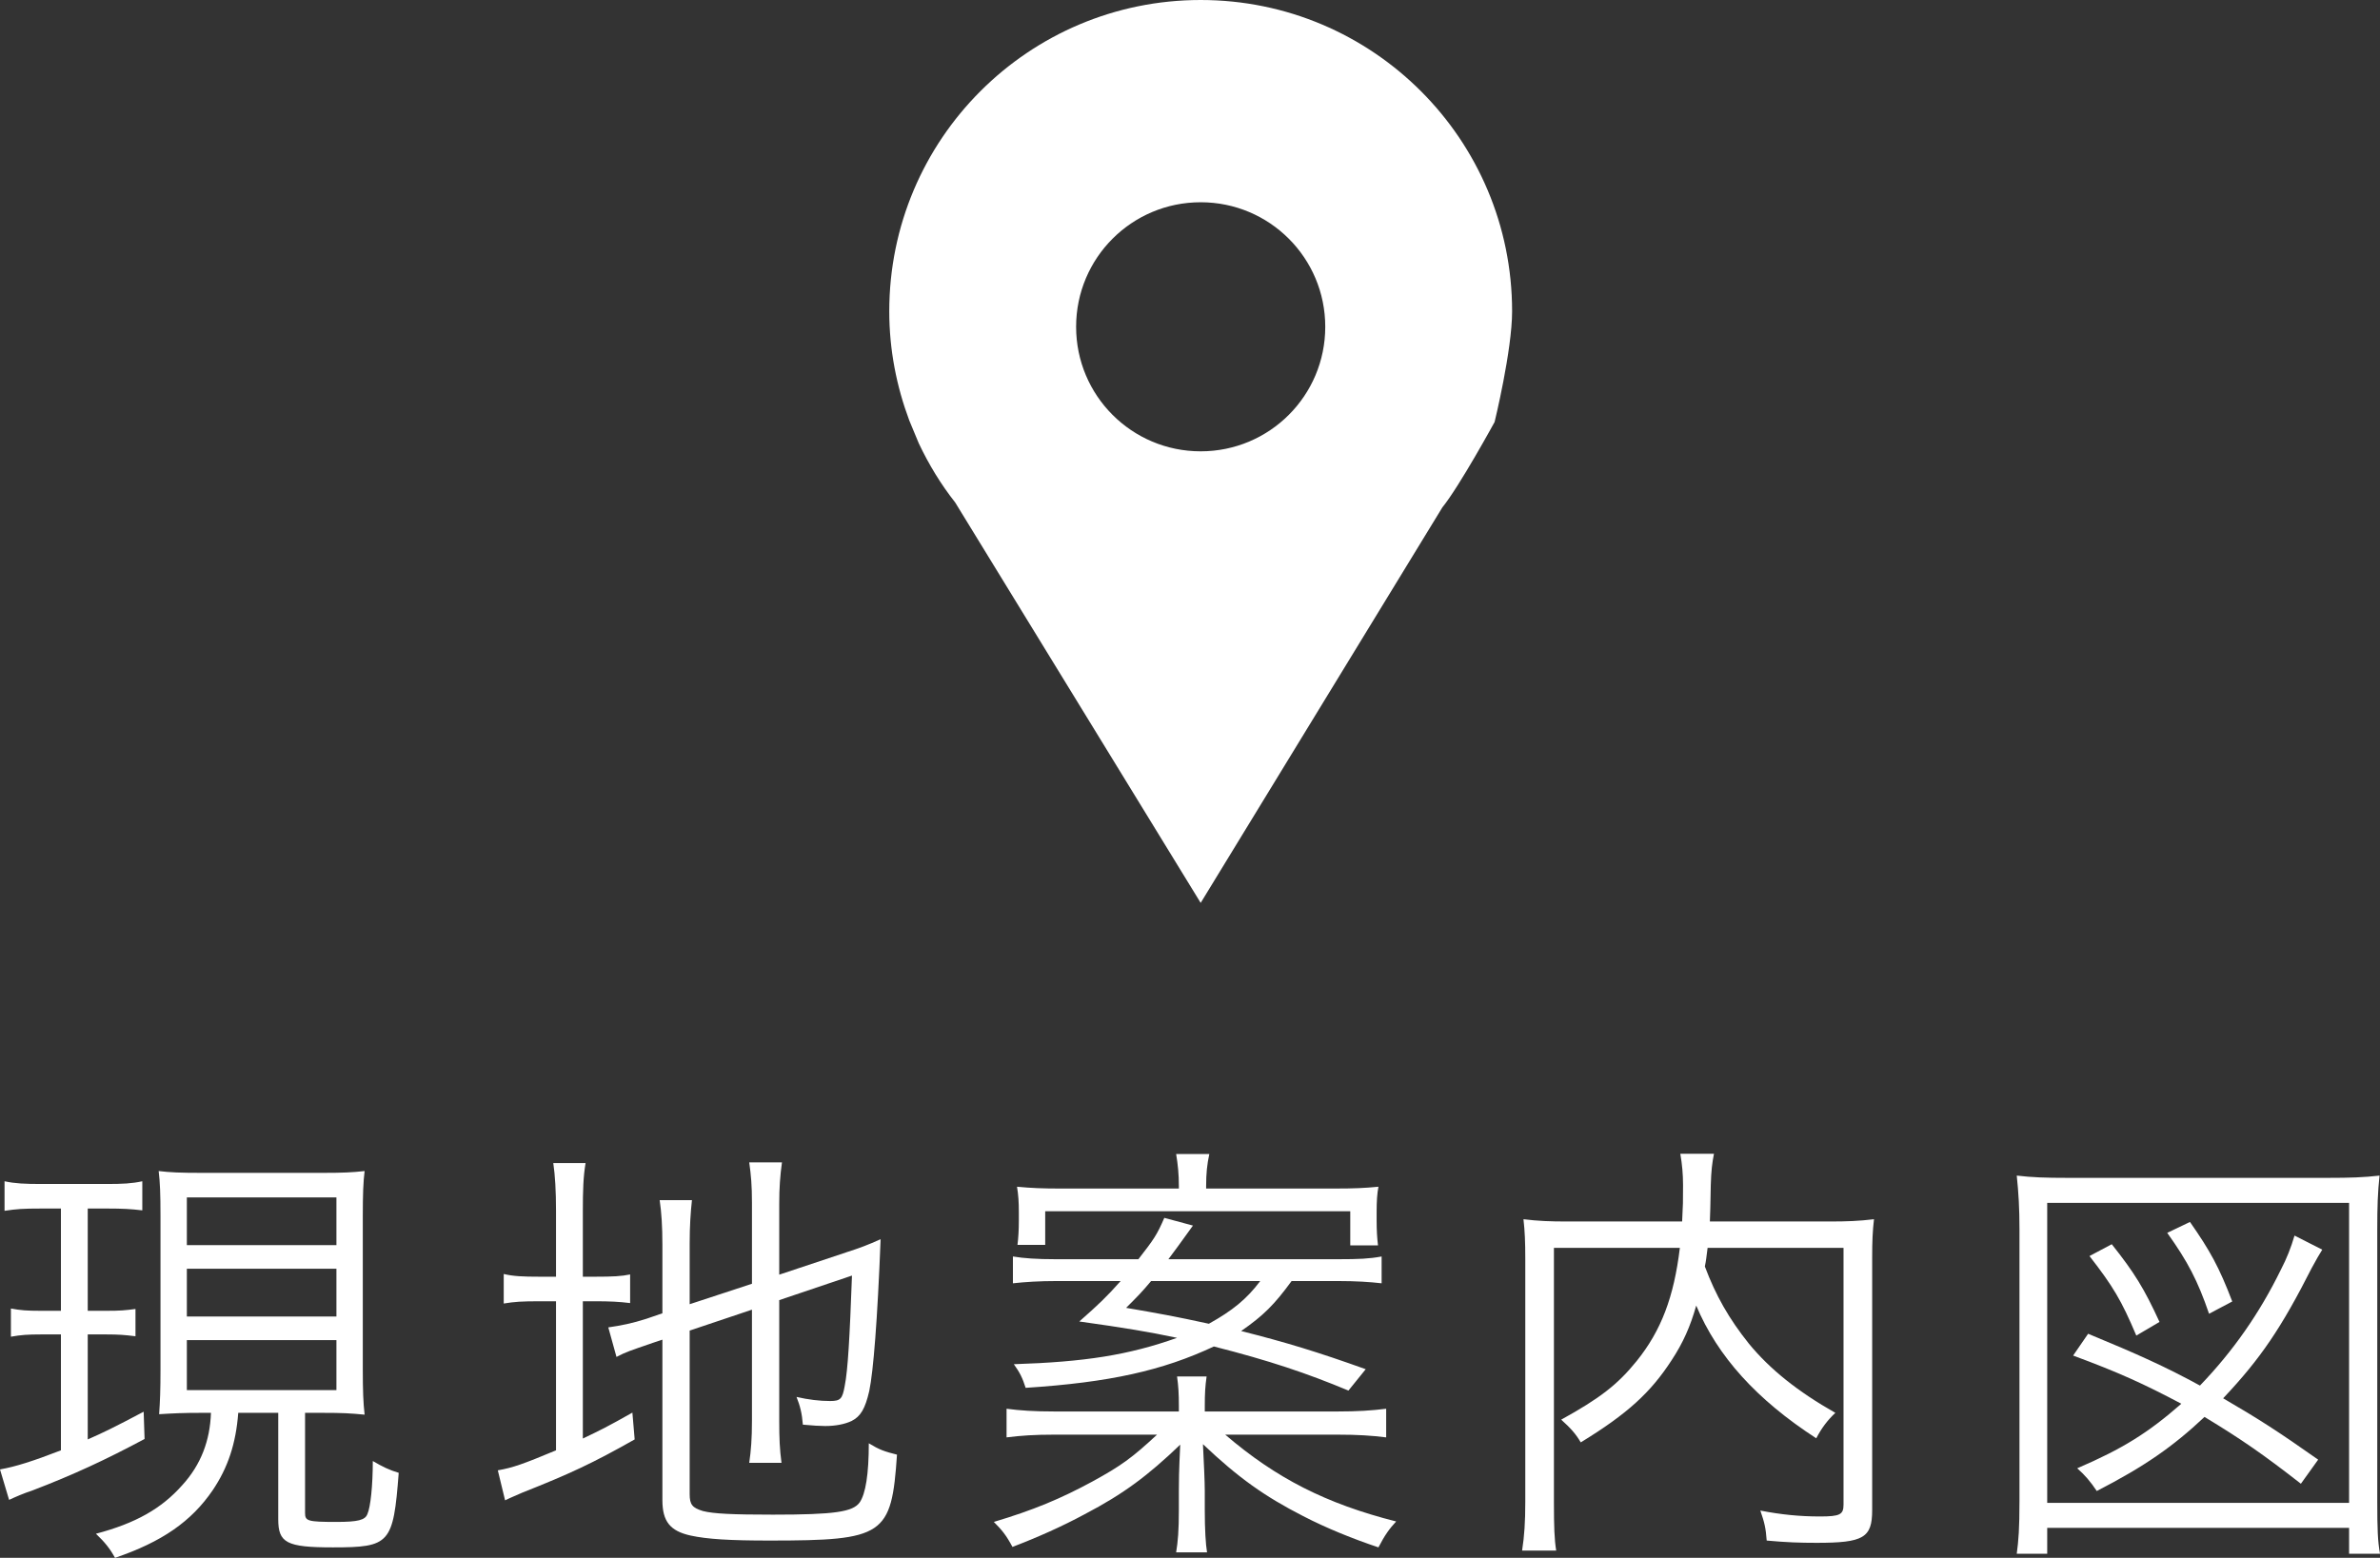
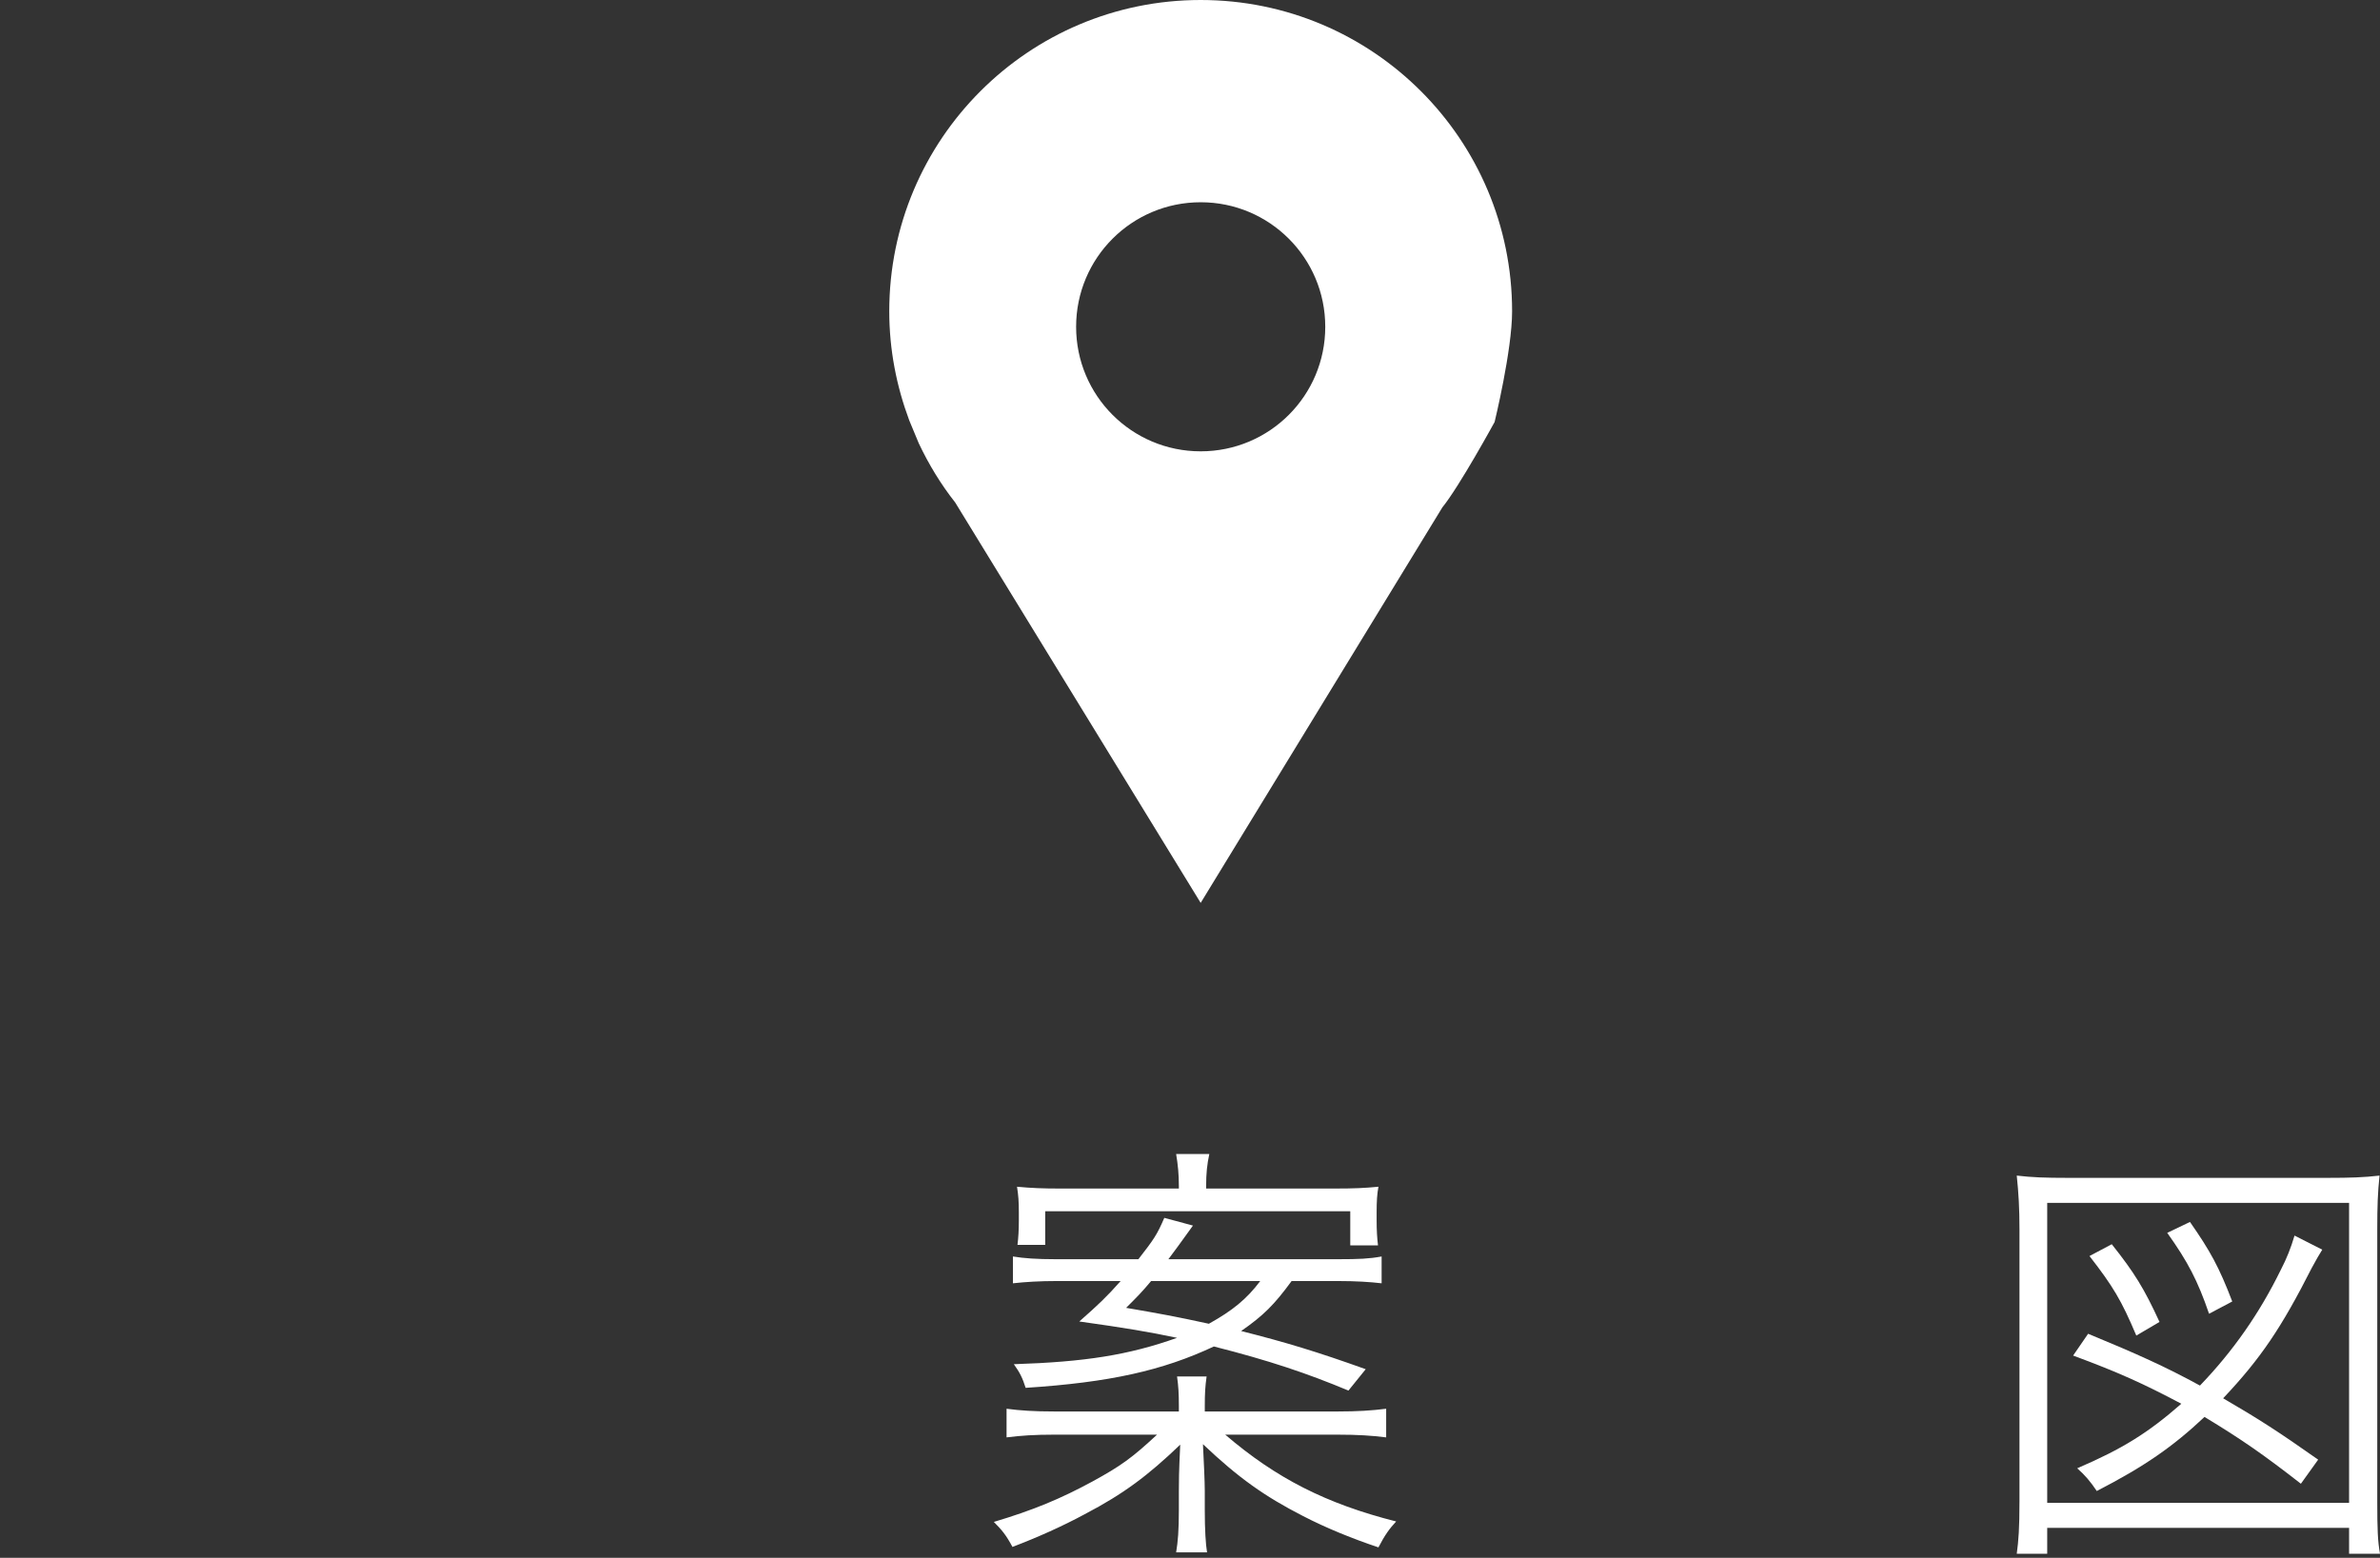
<svg xmlns="http://www.w3.org/2000/svg" id="_レイヤー_2" data-name="レイヤー 2" viewBox="0 0 104.7 68.55">
  <rect x="0" y="0" width="104.7" height="68.55" fill="#333333" stroke="none" />
  <defs>
    <style>
      .cls-1 {
        fill: #fff;
      }
    </style>
  </defs>
  <g id="header_footer" data-name="header/footer">
    <g>
-       <path class="cls-1" d="M1.8,53.18c-.8,0-1.06.02-1.6.1v-1.3c.46.1.88.12,1.64.12h2.84c.72,0,1.12-.02,1.58-.12v1.28c-.5-.06-.88-.08-1.54-.08h-.86v4.5h.84c.6,0,.8-.02,1.26-.08v1.2c-.48-.06-.76-.08-1.26-.08h-.84v4.62c.68-.3,1.14-.52,2.46-1.22l.04,1.2c-1.68.9-3.14,1.58-4.92,2.26-.42.14-.74.28-1.04.42l-.4-1.34c.68-.12,1.44-.36,2.68-.84v-5.1h-.9c-.54,0-.86.02-1.3.1v-1.24c.44.08.7.1,1.3.1h.9v-4.5h-.88ZM8.86,62.17c-.8,0-1.22.02-1.86.06.04-.56.06-1.06.06-1.94v-6.8c0-.96-.02-1.46-.08-1.96.5.06.94.08,1.88.08h5.34c.9,0,1.3-.02,1.84-.08-.06.48-.08,1.04-.08,1.96v6.76c0,.94.02,1.48.08,2-.64-.06-.94-.08-1.88-.08h-.74v4.4c0,.36.1.4,1.38.4.94,0,1.26-.08,1.36-.34.14-.3.24-1.26.24-2.34.44.26.74.4,1.14.52-.24,3.12-.38,3.28-2.9,3.28-2.04,0-2.4-.2-2.4-1.24v-4.68h-1.76c-.1,1.36-.46,2.42-1.12,3.4-.94,1.38-2.24,2.28-4.3,2.98-.22-.4-.44-.68-.84-1.06,1.74-.46,2.88-1.1,3.8-2.14.82-.9,1.22-1.96,1.26-3.18h-.42ZM8.22,54.79h6.58v-2.1h-6.58v2.1ZM8.22,57.93h6.58v-2.1h-6.58v2.1ZM8.22,61.17h6.58v-2.2h-6.58v2.2Z" />
-       <path class="cls-1" d="M24.46,53.3c0-.9-.04-1.58-.12-2.12h1.42c-.1.6-.12,1.2-.12,2.14v2.86h.54c.78,0,1.16-.02,1.54-.1v1.26c-.48-.06-.88-.08-1.56-.08h-.52v6.04c.76-.36,1.12-.54,2.18-1.14l.1,1.18c-1.84,1.04-2.82,1.5-4.94,2.34-.22.1-.52.22-.76.34l-.32-1.32c.68-.12,1.12-.28,2.56-.88v-6.56h-.7c-.82,0-1.12.02-1.6.1v-1.3c.42.1.82.12,1.6.12h.7v-2.88ZM30.34,65.75c0,.46.12.6.58.74.46.12,1.3.16,3.08.16,2.72,0,3.52-.12,3.82-.54.26-.38.4-1.24.4-2.6.46.28.68.36,1.24.5-.24,3.56-.56,3.78-5.6,3.78-1.76,0-2.74-.06-3.48-.22-.9-.2-1.24-.62-1.24-1.56v-7.06l-.42.14c-1.04.36-1.18.4-1.6.62l-.36-1.3c.56-.08,1.06-.18,1.68-.38l.7-.24v-3.02c0-.8-.04-1.42-.12-1.96h1.42c-.06.56-.1,1.14-.1,1.9v2.68l2.74-.9v-3.56c0-.76-.04-1.22-.12-1.78h1.44c-.08.58-.12,1.12-.12,1.8v3.14l2.94-.98c.62-.2.94-.32,1.52-.58-.14,3.58-.32,5.82-.5,6.68-.18.78-.38,1.12-.78,1.32-.3.14-.7.22-1.16.22-.22,0-.56-.02-.98-.06-.04-.5-.12-.82-.28-1.22.52.12,1.02.18,1.48.18s.54-.1.64-.66c.14-.7.22-2.12.32-4.86l-3.2,1.08v5.32c0,.76.02,1.24.1,1.84h-1.42c.08-.54.12-1.06.12-1.86v-4.88l-2.74.92v7.2Z" />
      <path class="cls-1" d="M58.84,62.11c.88,0,1.5-.04,2.14-.12v1.26c-.64-.08-1.24-.12-2.14-.12h-4.94c2.24,1.92,4.44,3.04,7.52,3.82-.3.32-.5.6-.78,1.14-1.08-.36-2.28-.84-3.32-1.38-1.68-.86-2.84-1.68-4.4-3.16.04.8.08,1.66.08,2.06v.82c0,.9.04,1.52.1,1.88h-1.36c.08-.48.12-.96.12-1.88v-.82c0-.4,0-.8.06-2.04-1.42,1.36-2.48,2.16-4.2,3.06-1,.54-2.08,1.02-3.18,1.44-.28-.52-.46-.74-.82-1.1,1.74-.52,2.94-1.02,4.34-1.78,1.24-.68,1.72-1.02,2.84-2.06h-4.52c-.88,0-1.46.04-2.1.12v-1.26c.6.08,1.22.12,2.1.12h5.48v-.24c0-.54-.02-.88-.08-1.3h1.3c-.06.42-.08.74-.08,1.3v.24h5.84ZM56.82,56.37c-.76,1.04-1.24,1.52-2.22,2.2,1.98.5,3.36.92,5.48,1.68l-.76.94c-1.82-.76-3.48-1.32-5.92-1.94-2.26,1.06-4.58,1.58-8.28,1.82-.14-.44-.26-.68-.52-1.04,3.12-.1,5.04-.4,7.18-1.16-1.22-.26-2.3-.44-4.3-.72.84-.74,1.2-1.08,1.82-1.78h-2.8c-.78,0-1.4.04-1.94.1v-1.18c.48.08,1.04.12,1.88.12h3.64c.7-.9.82-1.08,1.14-1.82l1.26.34q-.76,1.06-1.08,1.48h7.48c.9,0,1.36-.02,1.9-.12v1.18c-.52-.06-1.12-.1-1.94-.1h-2.02ZM51.86,52.18c0-.5-.04-.92-.12-1.4h1.46c-.1.46-.14.86-.14,1.4v.12h5.64c.88,0,1.32-.02,1.94-.08-.06.32-.08.64-.08,1.12v.36c0,.44.02.76.06,1.1h-1.22v-1.5h-13.42v1.48h-1.22c.04-.32.06-.66.06-1.06v-.38c0-.46-.02-.74-.08-1.12.64.06,1.12.08,1.92.08h5.2v-.12ZM50.64,56.37c-.42.5-.58.66-1.1,1.18,1.4.24,2.18.38,3.64.7,1.04-.58,1.66-1.08,2.26-1.88h-4.8Z" />
-       <path class="cls-1" d="M75.12,54.91c-.06.46-.06.52-.12.82.48,1.28,1.06,2.3,1.94,3.4.92,1.12,2.14,2.1,3.8,3.04-.34.32-.6.66-.84,1.12-2.62-1.7-4.34-3.6-5.28-5.84-.26.92-.58,1.64-1.08,2.4-.92,1.42-1.94,2.36-4,3.62-.22-.38-.46-.64-.86-1,1.7-.94,2.48-1.54,3.32-2.58,1.08-1.34,1.64-2.82,1.9-4.98h-5.54v11.2c0,1.06.02,1.64.1,2.12h-1.5c.1-.64.14-1.26.14-2.14v-10.7c0-.74-.02-1.22-.08-1.74.64.08,1.18.1,1.9.1h5.08c.04-.78.04-.84.04-1.6,0-.48-.04-.92-.12-1.38h1.48c-.08.42-.12.72-.14,1.38-.02.96-.02,1.16-.04,1.6h5.28c.76,0,1.28-.02,1.94-.1-.06.52-.08.96-.08,1.7v11.1c0,1.22-.38,1.44-2.44,1.44-.76,0-1.32-.02-2.2-.1-.04-.56-.1-.8-.28-1.32.92.18,1.74.26,2.62.26s1.04-.08,1.04-.52v-11.3h-5.98Z" />
      <path class="cls-1" d="M88.72,68.37c.08-.58.12-1.12.12-2.32v-11.96c0-.92-.04-1.6-.12-2.36.68.08,1.26.1,2.24.1h11.44c1,0,1.58-.02,2.28-.1-.08.74-.1,1.36-.1,2.36v12c0,1.18.02,1.74.12,2.28h-1.36v-1.14h-13.28v1.14h-1.34ZM90.06,66.13h13.28v-13.2h-13.28v13.2ZM101.22,65.29c-1.64-1.28-2.62-1.96-4.24-2.94-1.38,1.3-2.64,2.18-4.74,3.26-.28-.42-.52-.7-.86-1,2-.86,3.12-1.56,4.58-2.84-1.66-.88-2.76-1.38-4.76-2.12l.66-.96c2.18.9,3.42,1.46,4.92,2.28,1.46-1.52,2.62-3.18,3.56-5.1.26-.5.44-.96.6-1.5l1.22.62c-.16.26-.22.36-.46.8-1.34,2.64-2.24,3.98-3.9,5.74,1.58.92,2.42,1.46,4.18,2.7l-.76,1.06ZM93.98,58.77c-.66-1.56-1.02-2.16-2.06-3.5l.98-.52c1,1.26,1.42,1.94,2.1,3.42l-1.02.6ZM97.18,57.81c-.5-1.46-.94-2.3-1.84-3.56l1-.48c.88,1.26,1.28,1.98,1.86,3.5l-1.02.54Z" />
    </g>
    <path class="cls-1" d="M52.82,0c-7.57,0-13.7,6.13-13.7,13.7,0,1.69.32,3.3.88,4.8l.42,1.01c.44.93.97,1.8,1.6,2.6l10.8,17.62,10.63-17.4c.76-.94,2.3-3.76,2.3-3.76,0,0,.77-3.15.77-4.87,0-7.57-6.13-13.7-13.7-13.7ZM52.82,19.86c-3.03,0-5.48-2.45-5.48-5.48s2.45-5.48,5.48-5.48,5.48,2.45,5.48,5.48-2.45,5.48-5.48,5.48Z" />
  </g>
</svg>